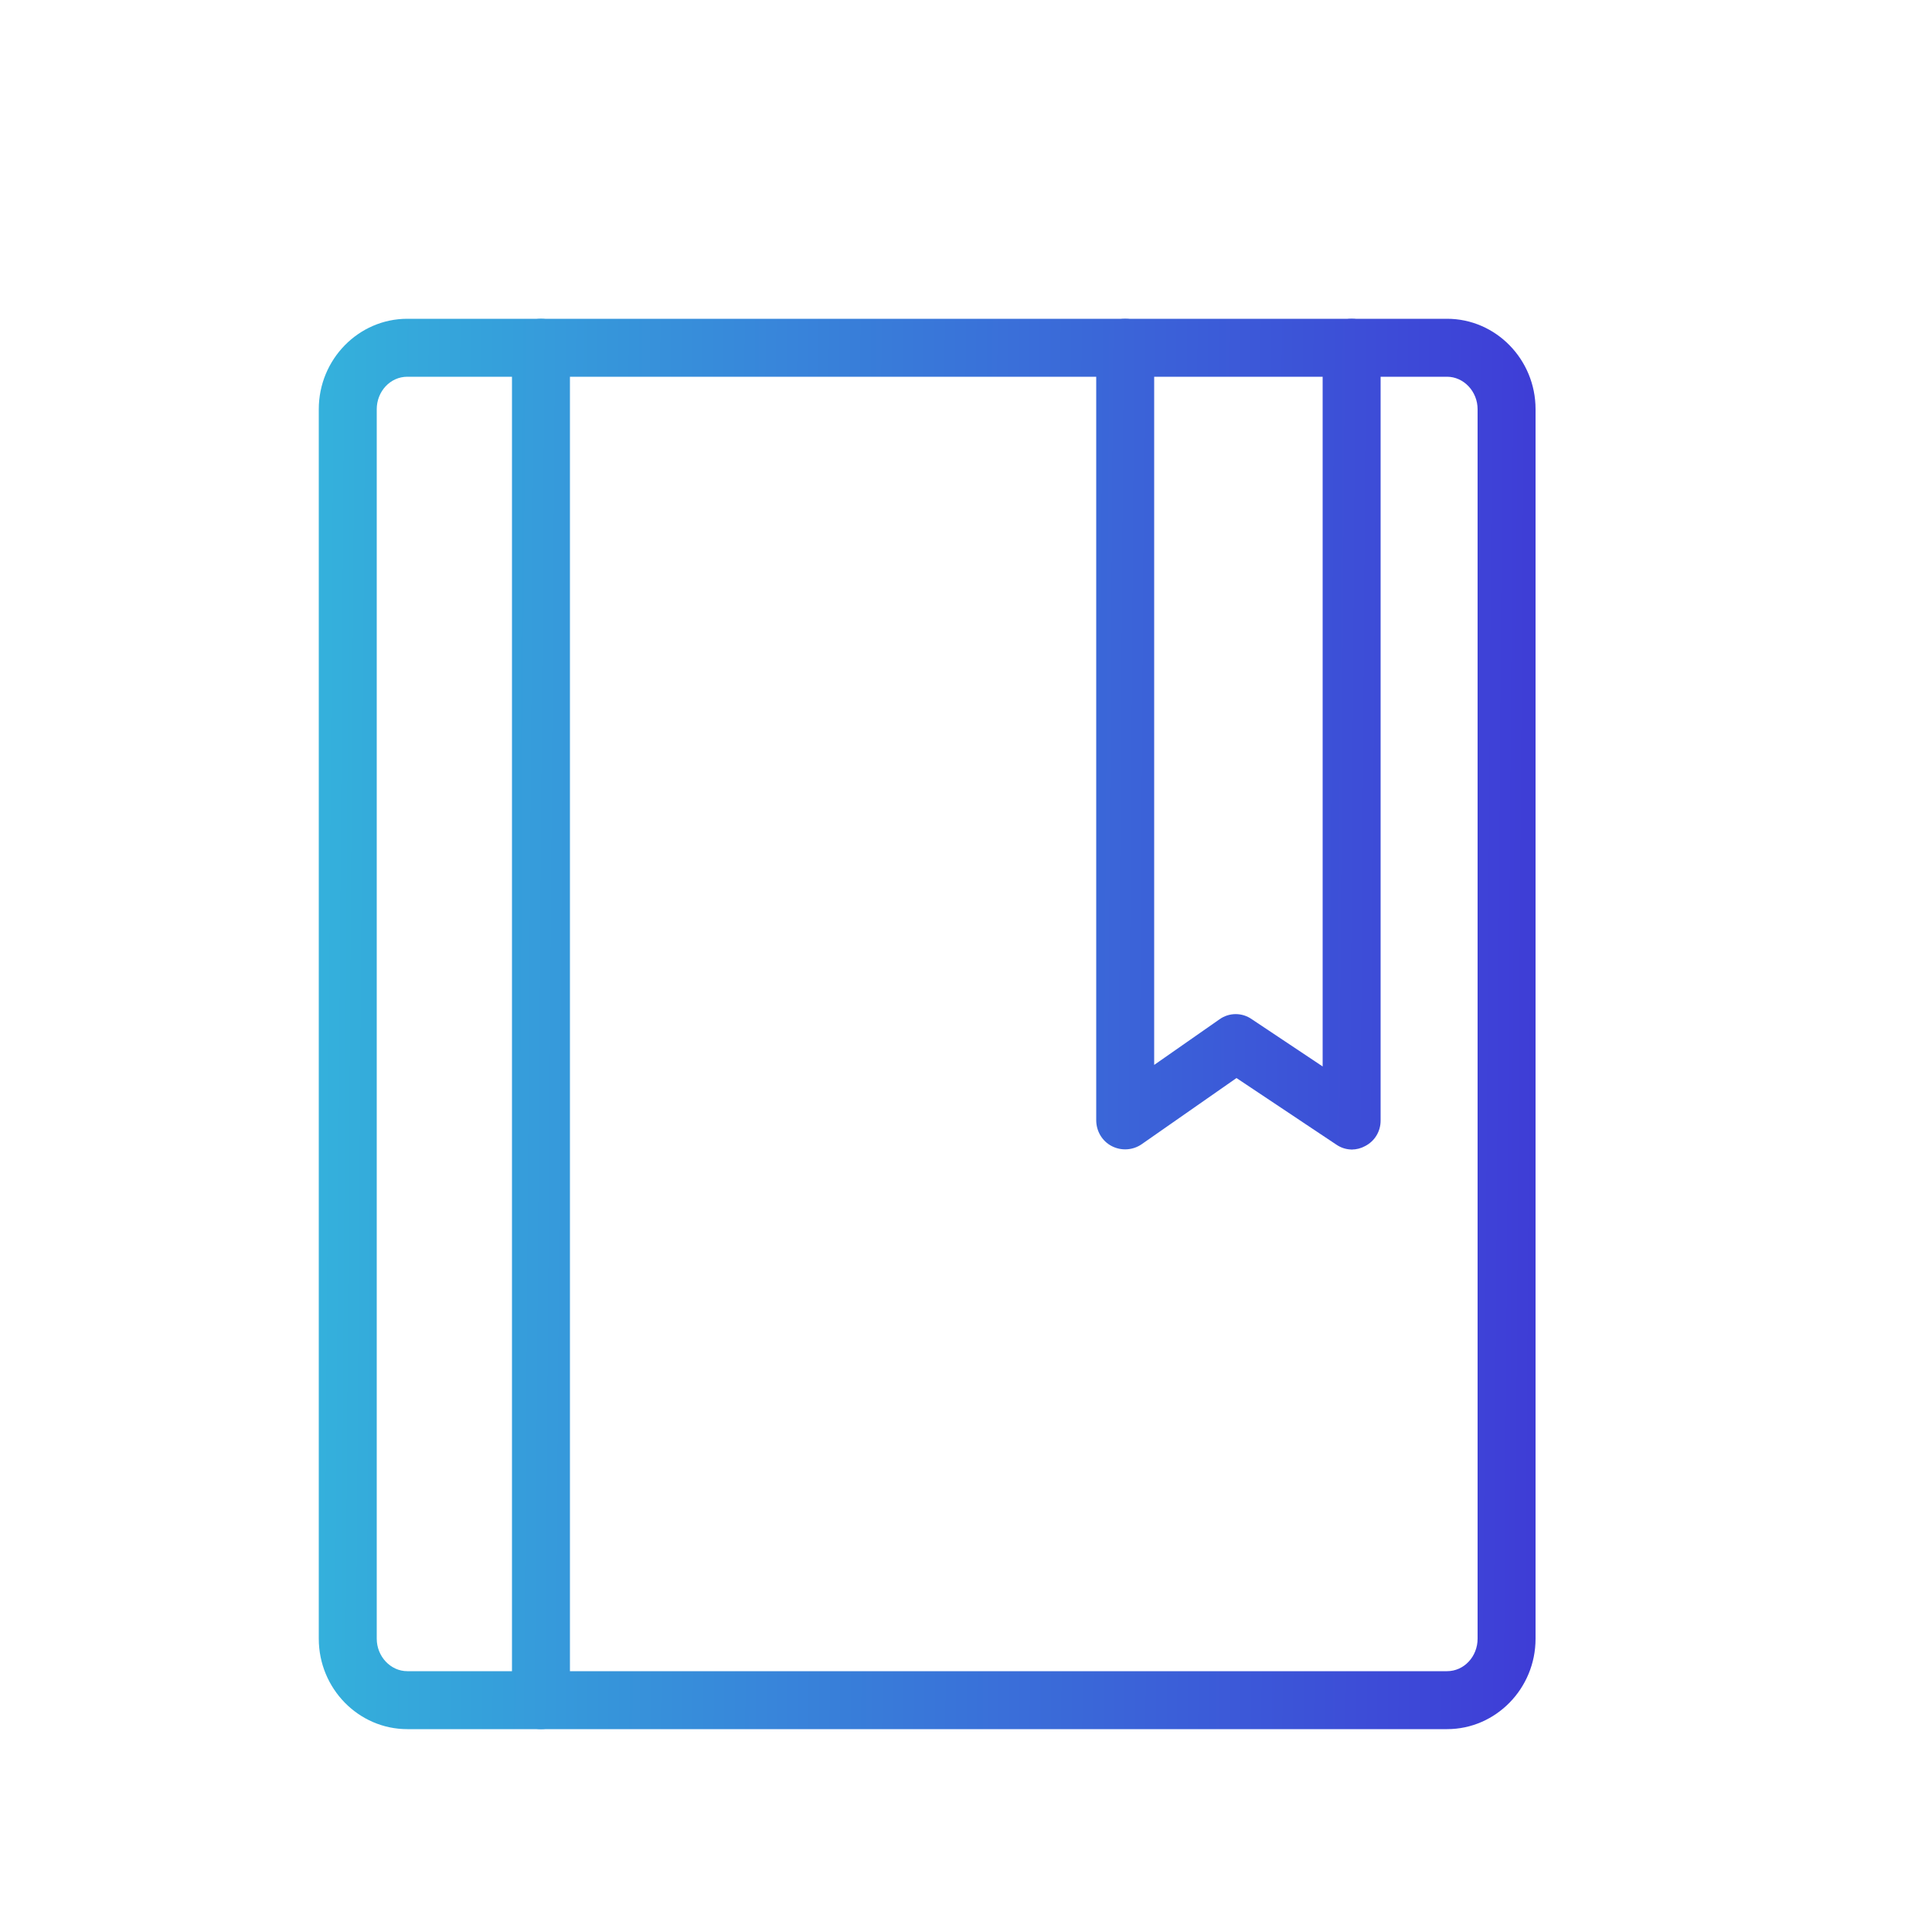
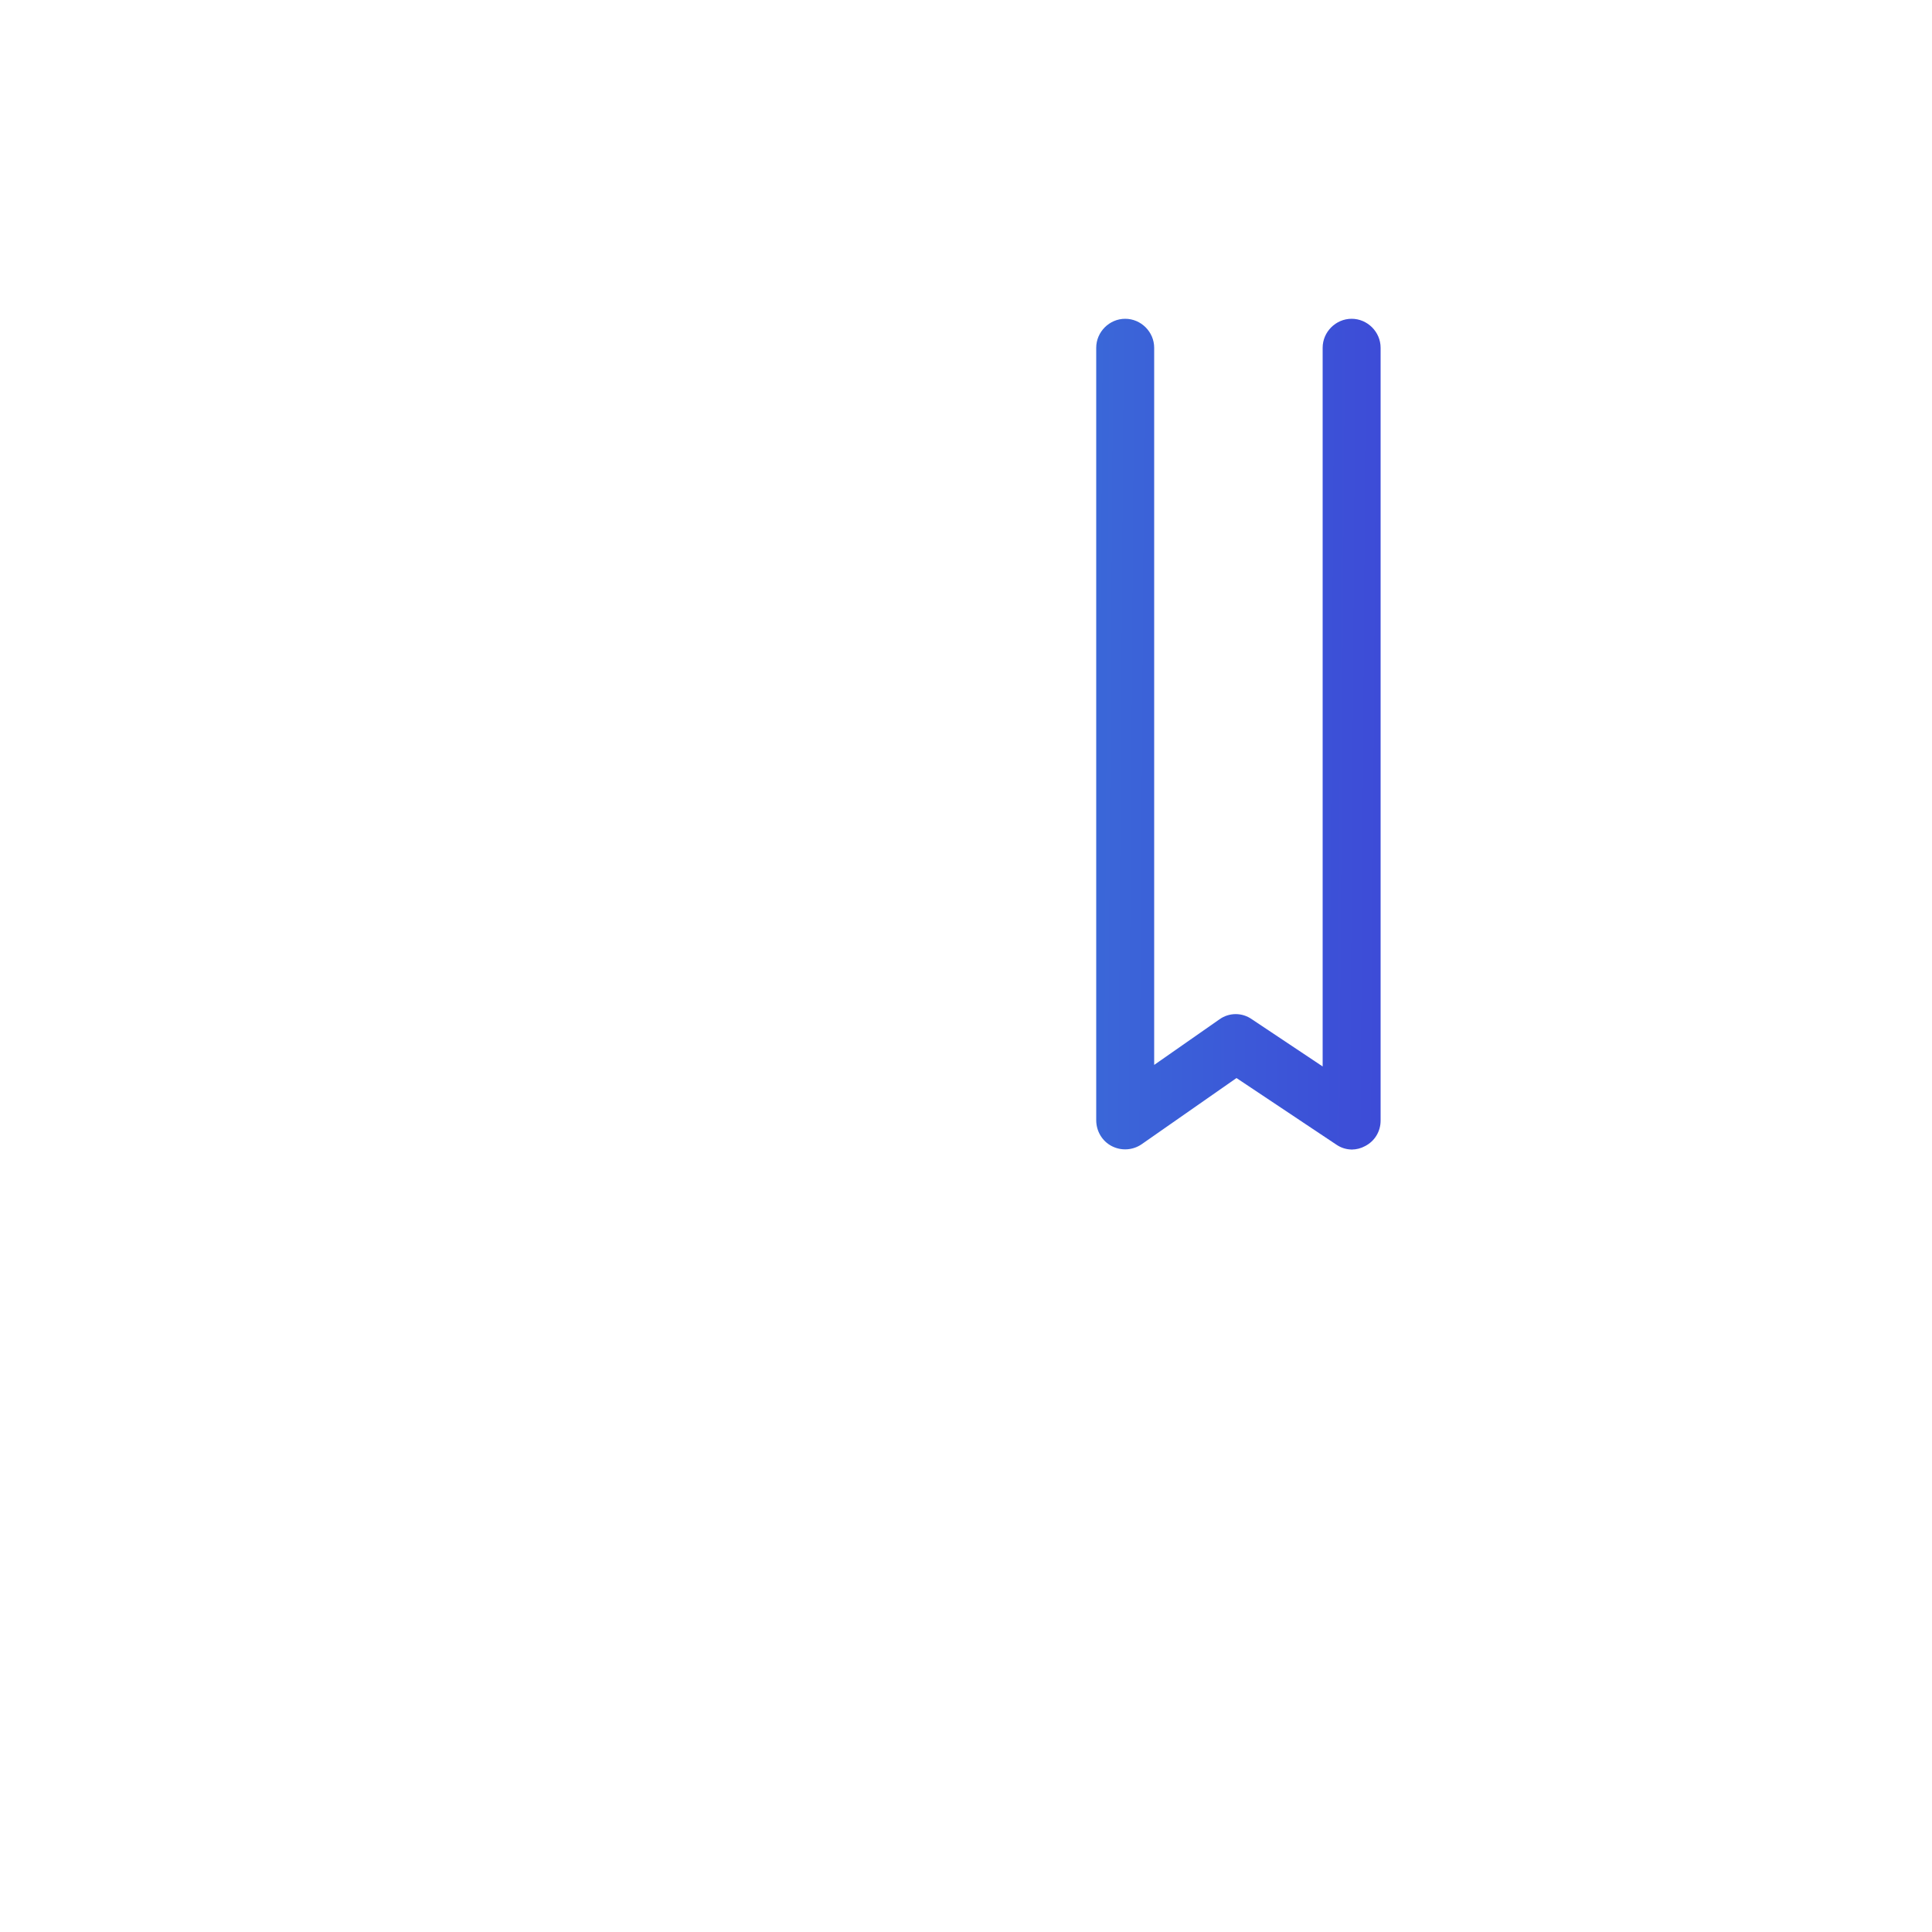
<svg xmlns="http://www.w3.org/2000/svg" xmlns:xlink="http://www.w3.org/1999/xlink" id="Layer_1" viewBox="0 0 50 50">
  <defs>
    <style>
      .cls-1 {
        fill: url(#linear-gradient-2);
      }

      .cls-2 {
        fill: url(#linear-gradient-3);
      }

      .cls-3 {
        fill: url(#linear-gradient);
      }
    </style>
    <linearGradient id="linear-gradient" x1="5.92" y1="26.44" x2="42.18" y2="26.7" gradientUnits="userSpaceOnUse">
      <stop offset="0" stop-color="#33b9dc" />
      <stop offset="1" stop-color="#3f34d6" />
    </linearGradient>
    <linearGradient id="linear-gradient-2" x1="5.98" y1="18.82" x2="42.23" y2="19.07" xlink:href="#linear-gradient" />
    <linearGradient id="linear-gradient-3" x1="5.92" y1="26.37" x2="42.18" y2="26.63" xlink:href="#linear-gradient" />
  </defs>
-   <path class="cls-3" d="M14,44.75c-.41,0-.75-.34-.75-.75V9c0-.41.34-.75.75-.75s.75.34.75.75v35c0,.41-.34.75-.75.75Z" />
  <path class="cls-1" d="M35,29.75c-.15,0-.29-.04-.42-.13l-2.58-1.72-2.45,1.71c-.23.16-.53.18-.78.05-.25-.13-.4-.39-.4-.67V9c0-.41.34-.75.75-.75s.75.34.75.75v18.56l1.69-1.18c.25-.18.59-.18.84,0l1.83,1.22V9c0-.41.34-.75.75-.75s.75.34.75.75v20c0,.28-.15.53-.4.66-.11.06-.23.09-.35.09Z" />
-   <path class="cls-2" d="M37.46,44.75H10.54c-1.26,0-2.29-1.05-2.29-2.34V10.59c0-1.29,1.03-2.34,2.29-2.34h26.91c1.26,0,2.29,1.05,2.29,2.34v31.82c0,1.29-1.03,2.34-2.29,2.34ZM10.54,9.75c-.44,0-.79.38-.79.84v31.82c0,.46.36.84.79.84h26.91c.44,0,.79-.38.79-.84V10.59c0-.46-.36-.84-.79-.84H10.54Z" />
</svg>